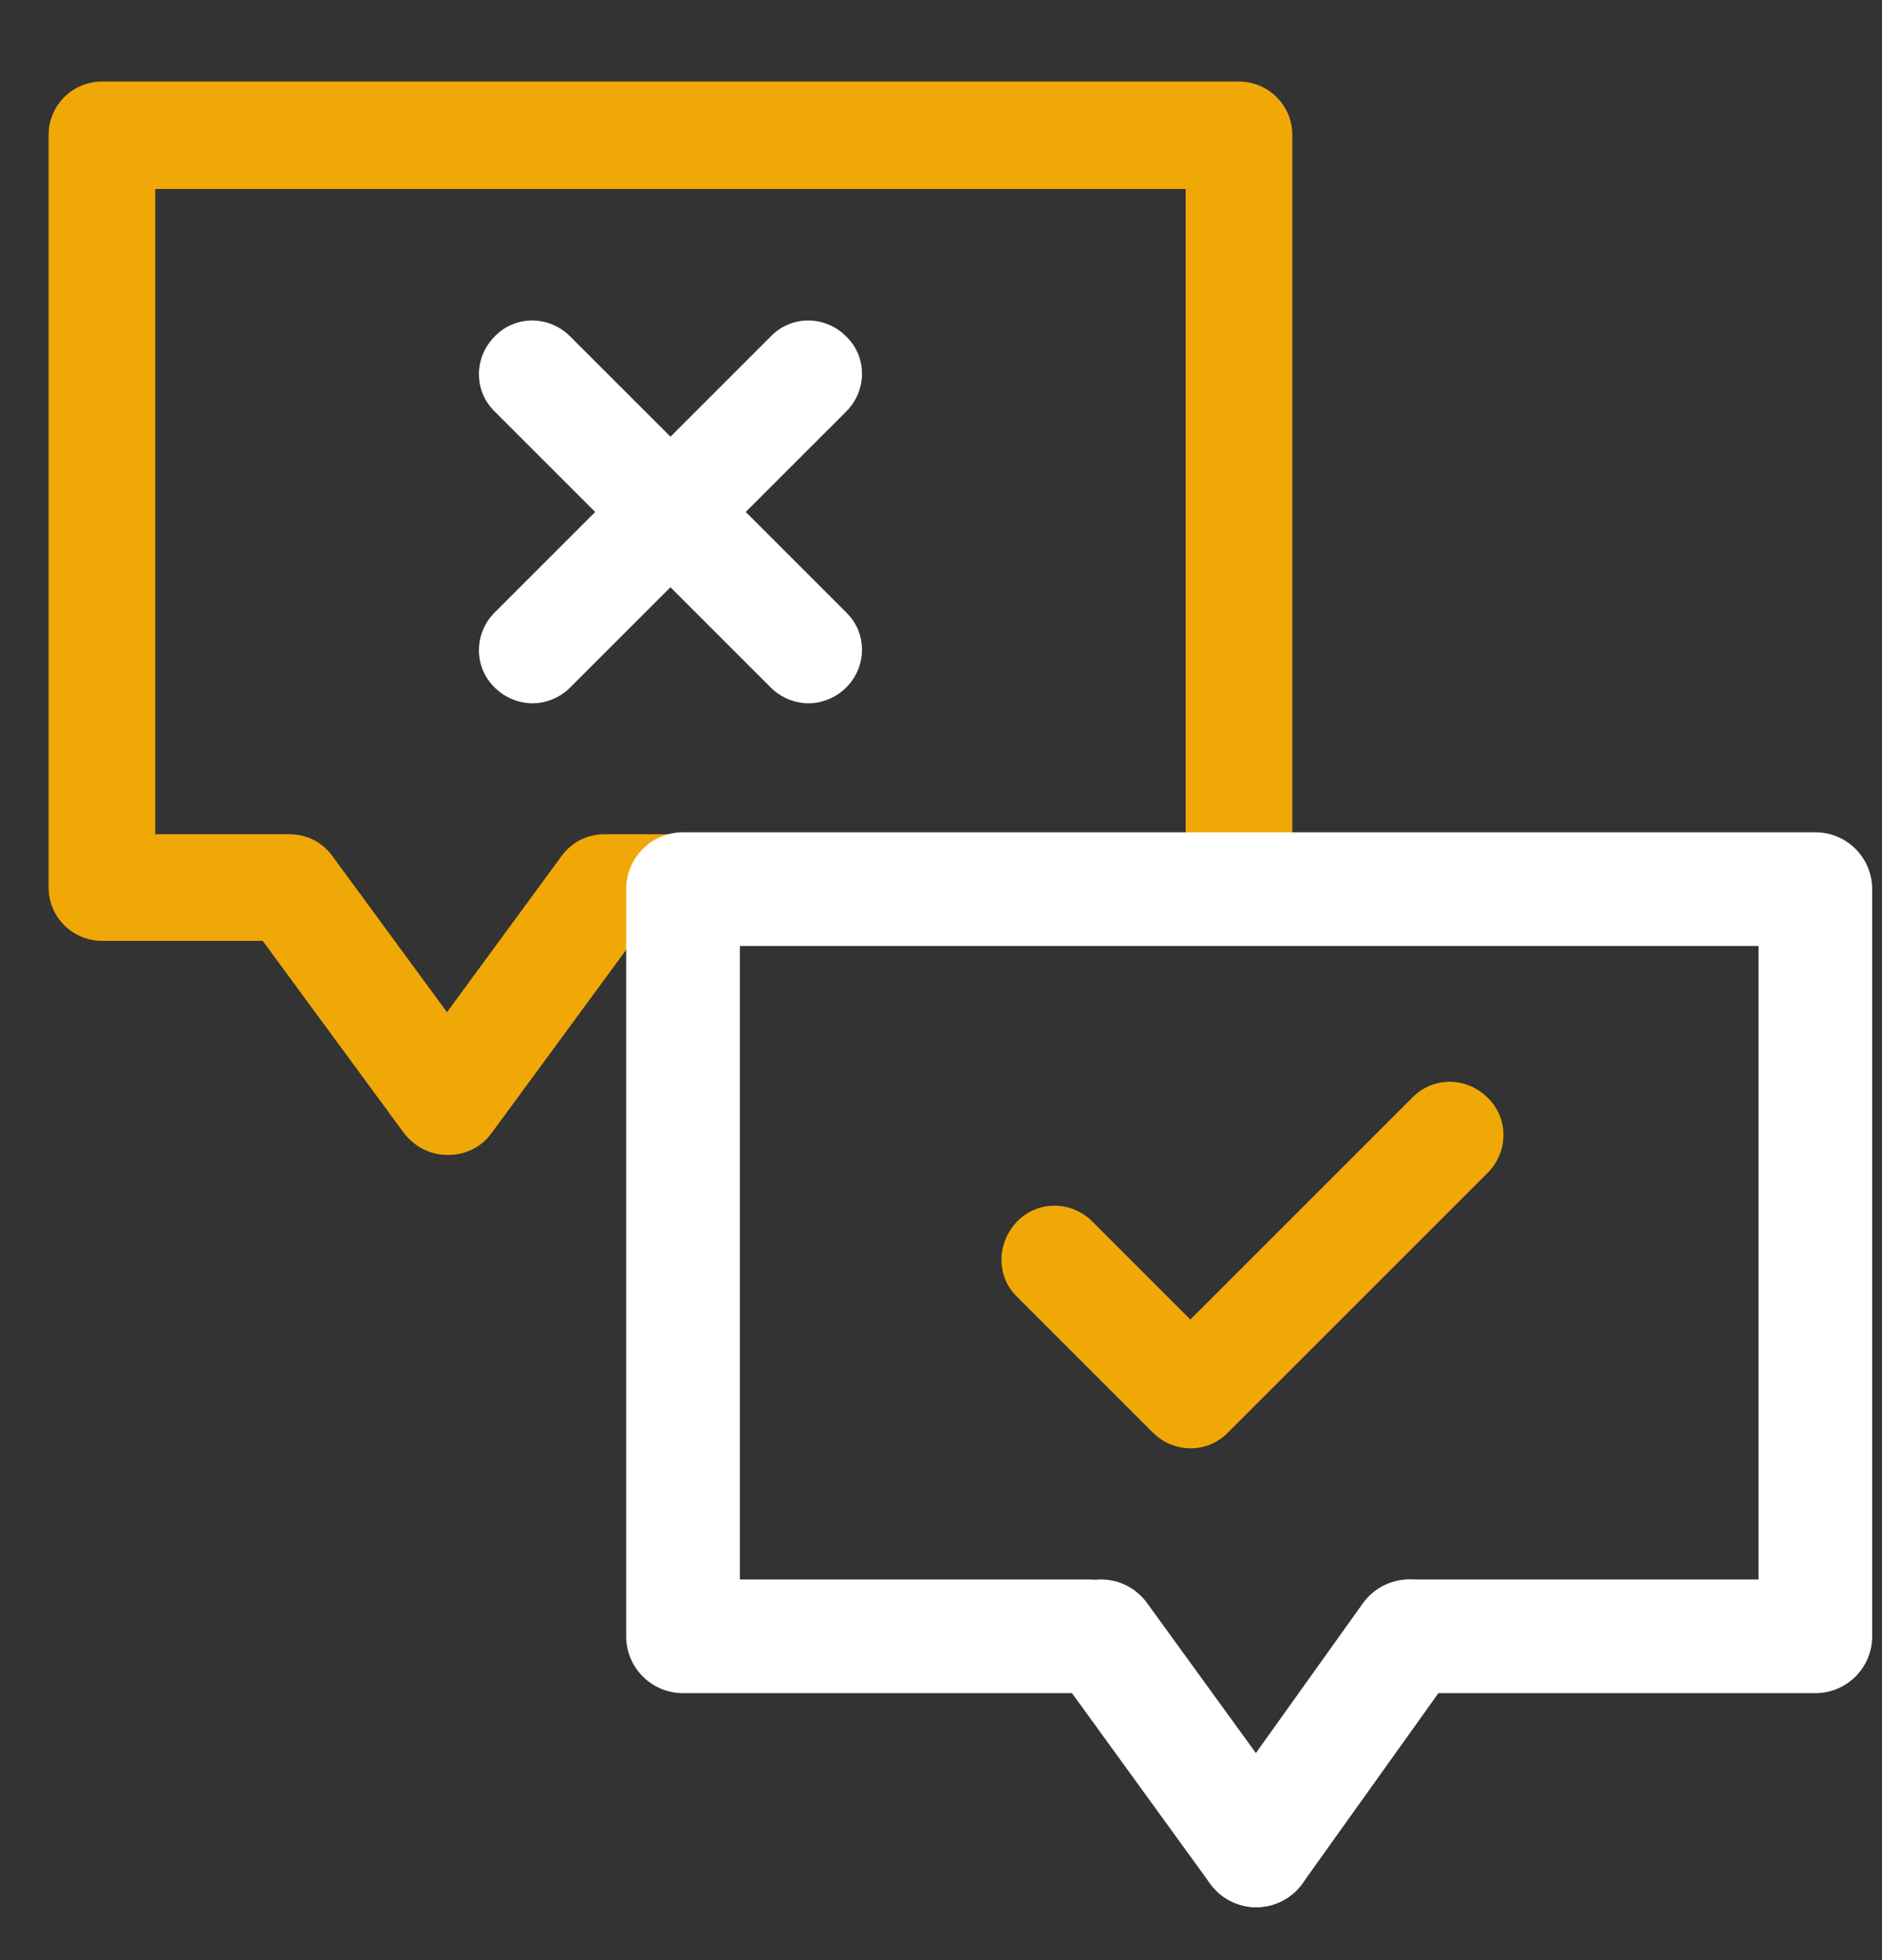
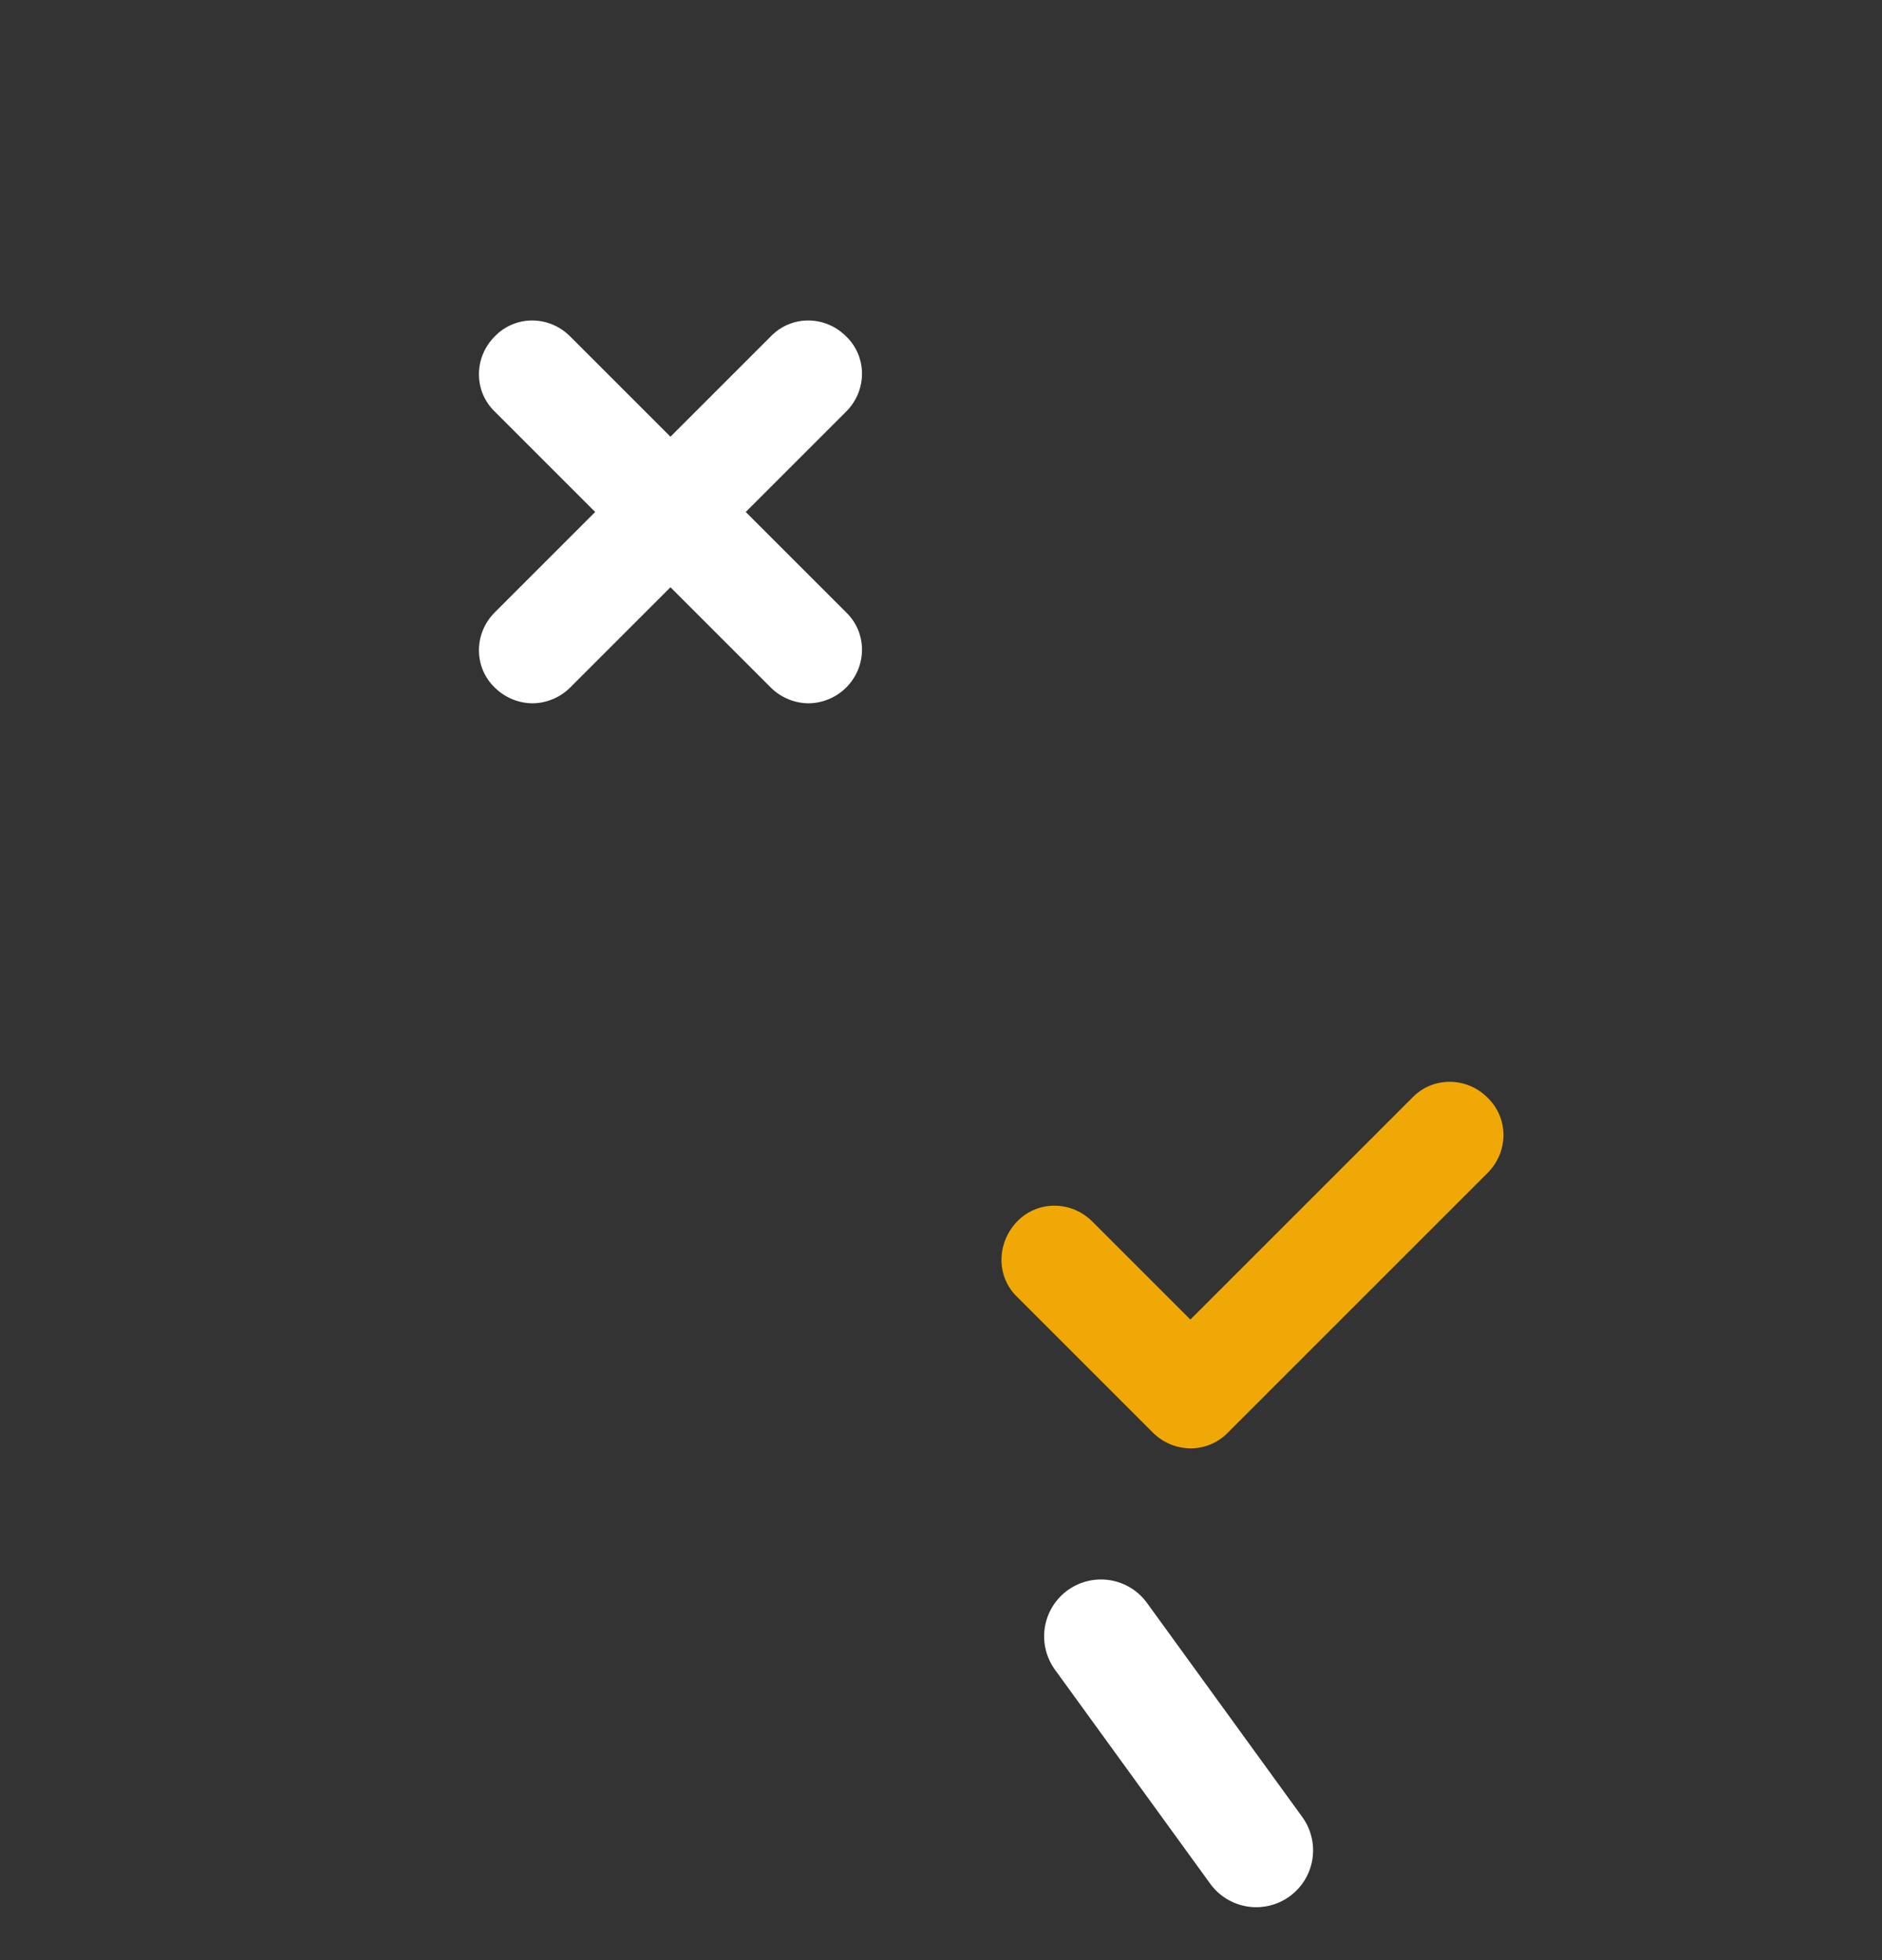
<svg xmlns="http://www.w3.org/2000/svg" id="Camada_1" data-name="Camada 1" viewBox="0 0 24 25">
  <rect x="0" y="0" width="24" height="25" fill="#333333" stroke="none" />
  <defs>
    <style>
      .cls-1 {
        stroke: #fff;
        stroke-linecap: round;
        stroke-linejoin: round;
        stroke-width: 1.45px;
      }

      .cls-1, .cls-2 {
        fill: none;
      }

      .cls-3 {
        fill: #f0a807;
      }

      .cls-3, .cls-2, .cls-4 {
        stroke-width: 0px;
      }

      .cls-4 {
        fill: #fff;
      }
    </style>
  </defs>
  <g>
    <path class="cls-2" d="m15.12,2.41H1.98v8.23h1.71c.22,0,.42.1.55.28l1.46,1.99,1.46-1.99h0c.13-.18.33-.28.55-.28h7.41V2.41Z" />
-     <path class="cls-3" d="m8.06,21.1c.06.22.23.4.46.47-.16-.15-.31-.3-.46-.47Z" />
-     <path class="cls-3" d="m15.19,11.28c.1.03.18.06.27.1.17-.06.35-.09.54-.08h.09c.09,0,.18,0,.27.02.1-.01.19-.02.3-.02.01,0,.02,0,.03,0,.02-.24.09-.47.2-.66h-.41V1.72c0-.38-.31-.68-.68-.68H1.3c-.38,0-.68.31-.68.68v9.6c0,.38.31.68.68.68h2.05l1.8,2.45c.13.17.33.28.55.28,0,0,0,0,.01,0,0,0,0,0,.01,0h0c.22,0,.42-.1.55-.28l1.77-2.41v.4c.17-.54.56-1,1.17-1.16.28-.23.66-.37,1.12-.37.53,0,.94.19,1.24.47.23.01.45.03.67.06.25-.14.55-.22.9-.22.3,0,.56.06.78.16,0,0,0,0,0,0,.22-.12.46-.17.71-.16.01,0,.03,0,.04,0,0,0,0,0,.01,0,.16.02.33.04.49.07,0,0,.01,0,.02,0Zm-.07-.64h-7.41c-.22,0-.42.1-.55.28l-1.46,1.99-1.46-1.99c-.13-.18-.33-.28-.55-.28h-1.71V2.41h13.14v8.23Z" />
  </g>
  <path class="cls-4" d="m9.83,8.77c.13.13.31.2.48.2s.35-.07.48-.2c.27-.27.27-.7,0-.96l-1.28-1.28,1.28-1.28c.27-.27.27-.7,0-.96-.27-.27-.7-.27-.96,0l-1.28,1.28-1.28-1.28c-.27-.27-.7-.27-.96,0-.27.27-.27.7,0,.96l1.28,1.28-1.28,1.28c-.27.27-.27.7,0,.96.13.13.31.2.48.2s.35-.07.48-.2l1.28-1.28,1.28,1.28Z" />
  <path class="cls-3" d="m13.93,15.58c-.27-.27-.7-.27-.96,0s-.27.7,0,.96l1.73,1.73c.27.27.7.27.96,0l3.31-3.31c.27-.27.27-.7,0-.96-.27-.27-.7-.27-.96,0l-2.83,2.83-1.24-1.24Z" />
-   <polyline class="cls-1" points="13.89 20.87 8.71 20.87 8.71 11.34 23.15 11.34 23.15 20.87 17.99 20.87" />
  <line class="cls-1" x1="14.04" y1="20.87" x2="16.02" y2="23.6" />
-   <line class="cls-1" x1="17.97" y1="20.87" x2="16.02" y2="23.6" />
</svg>